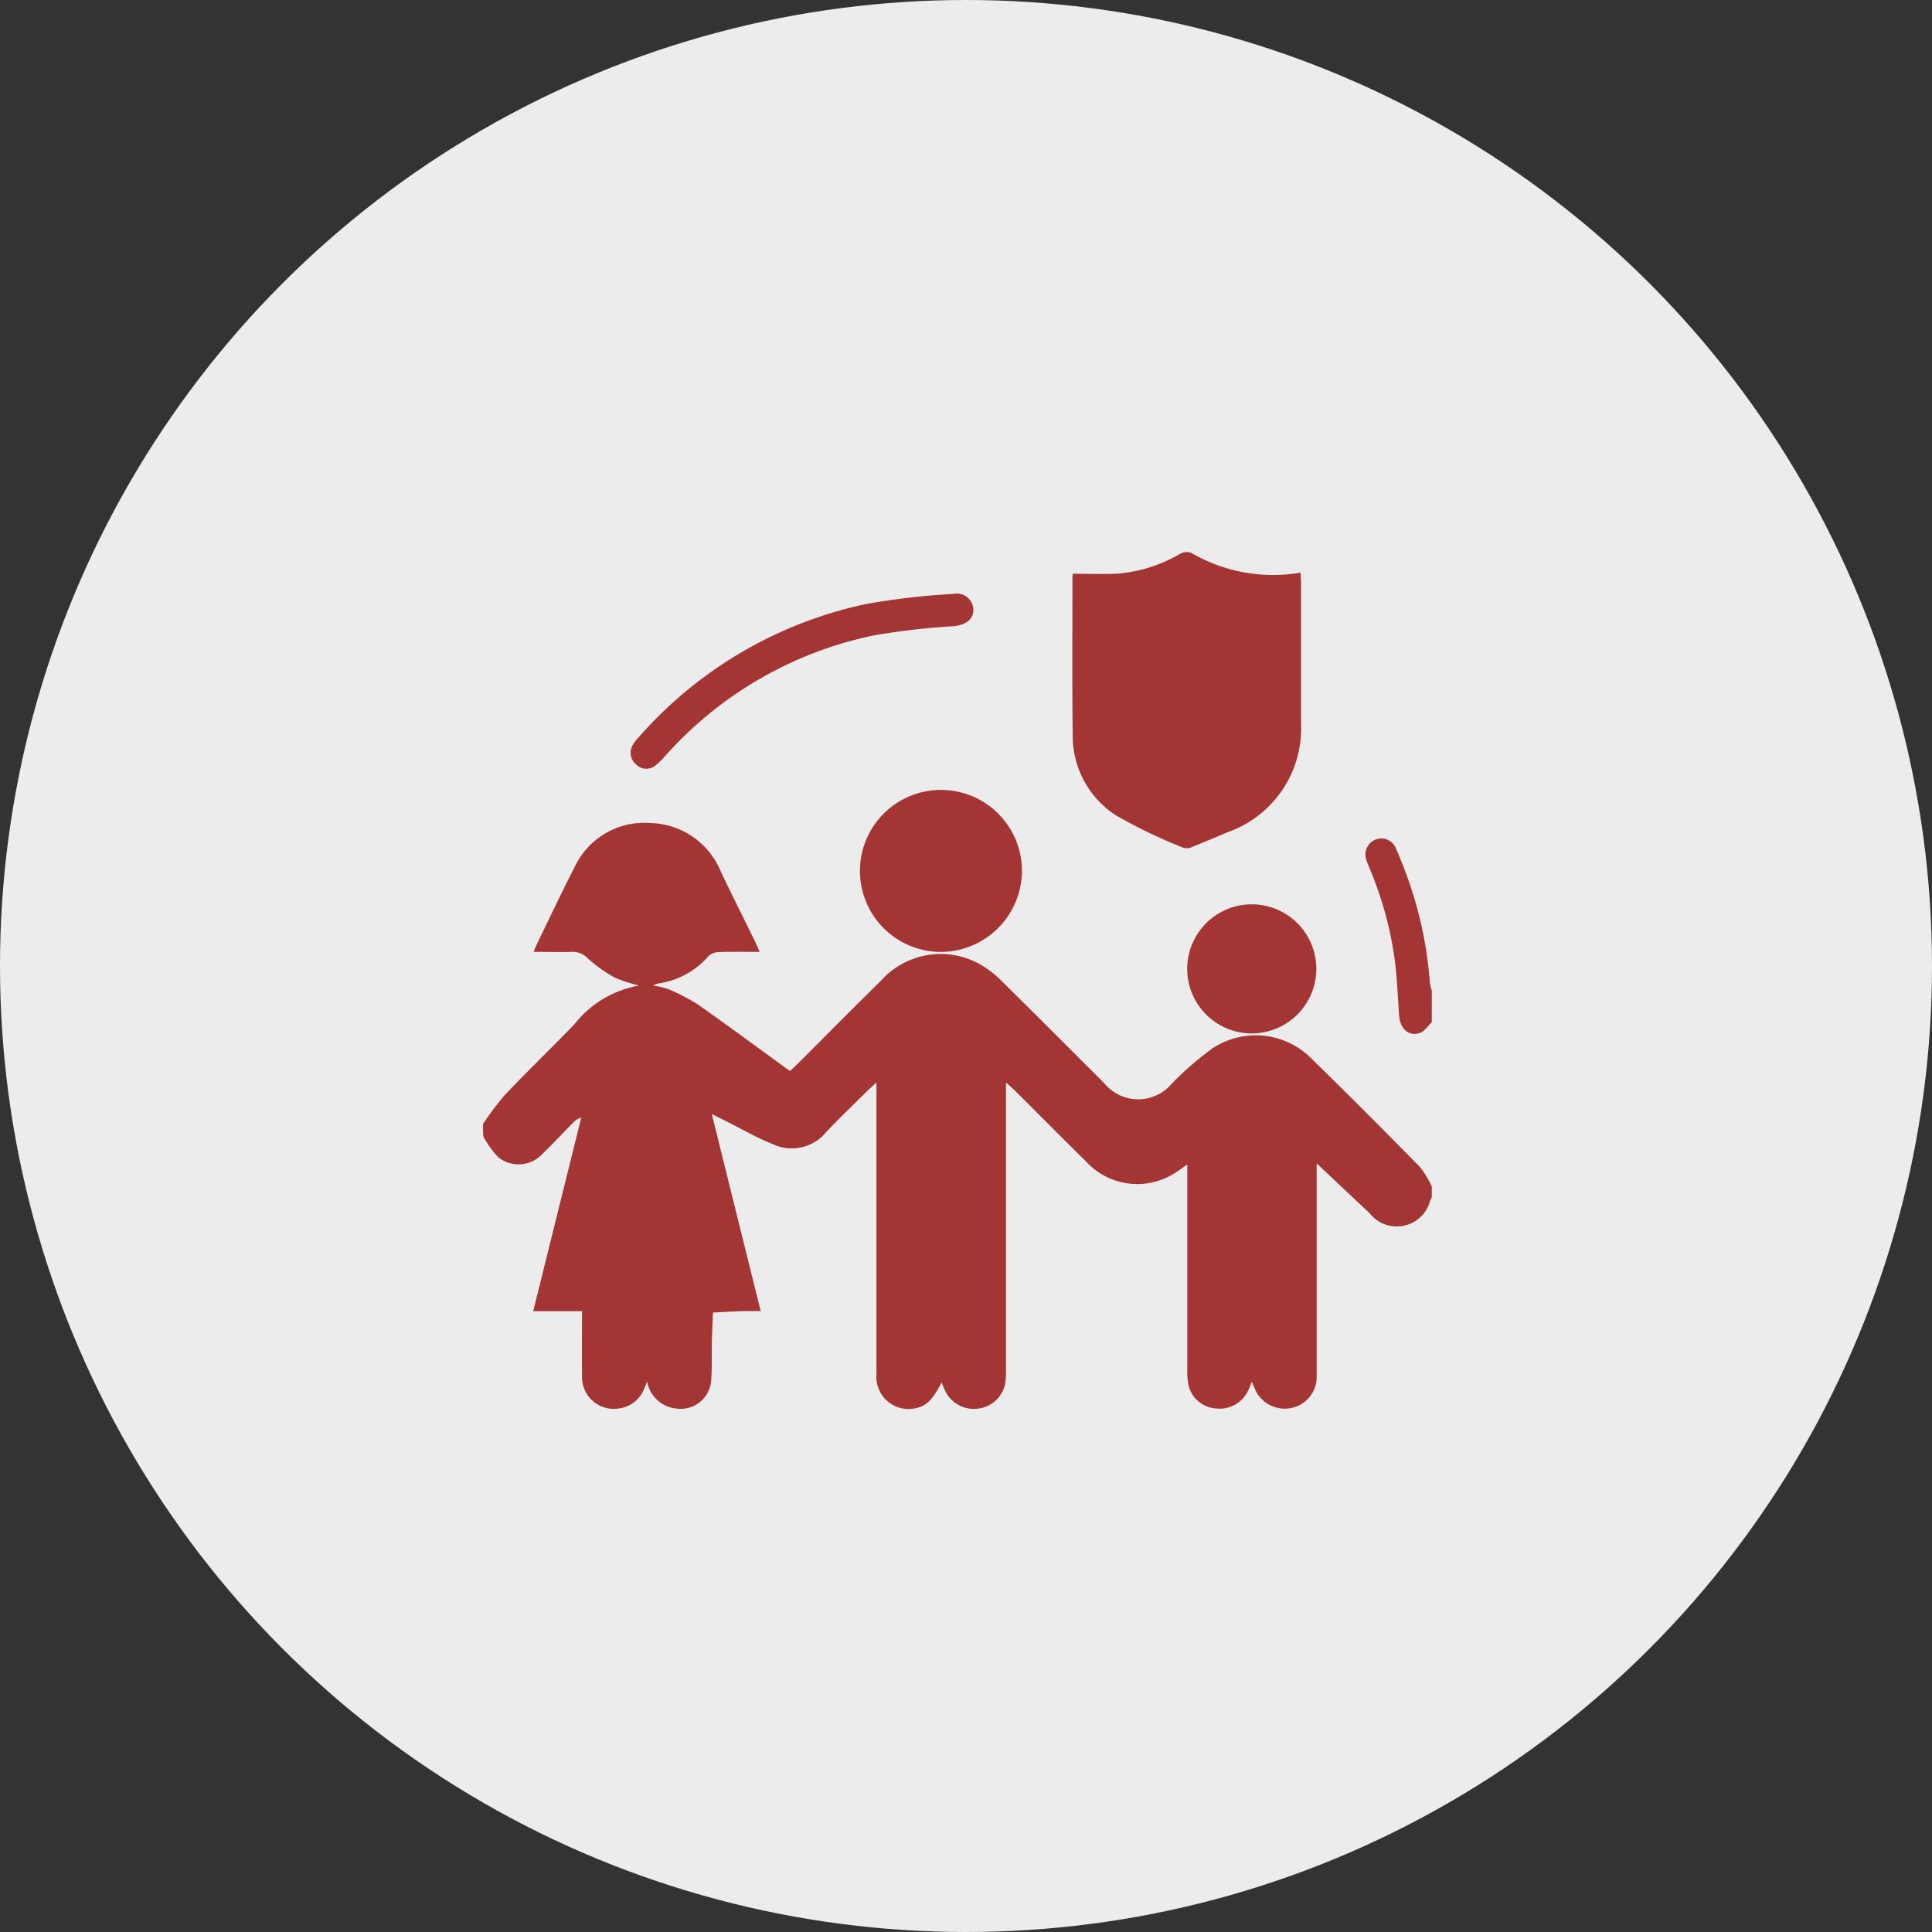
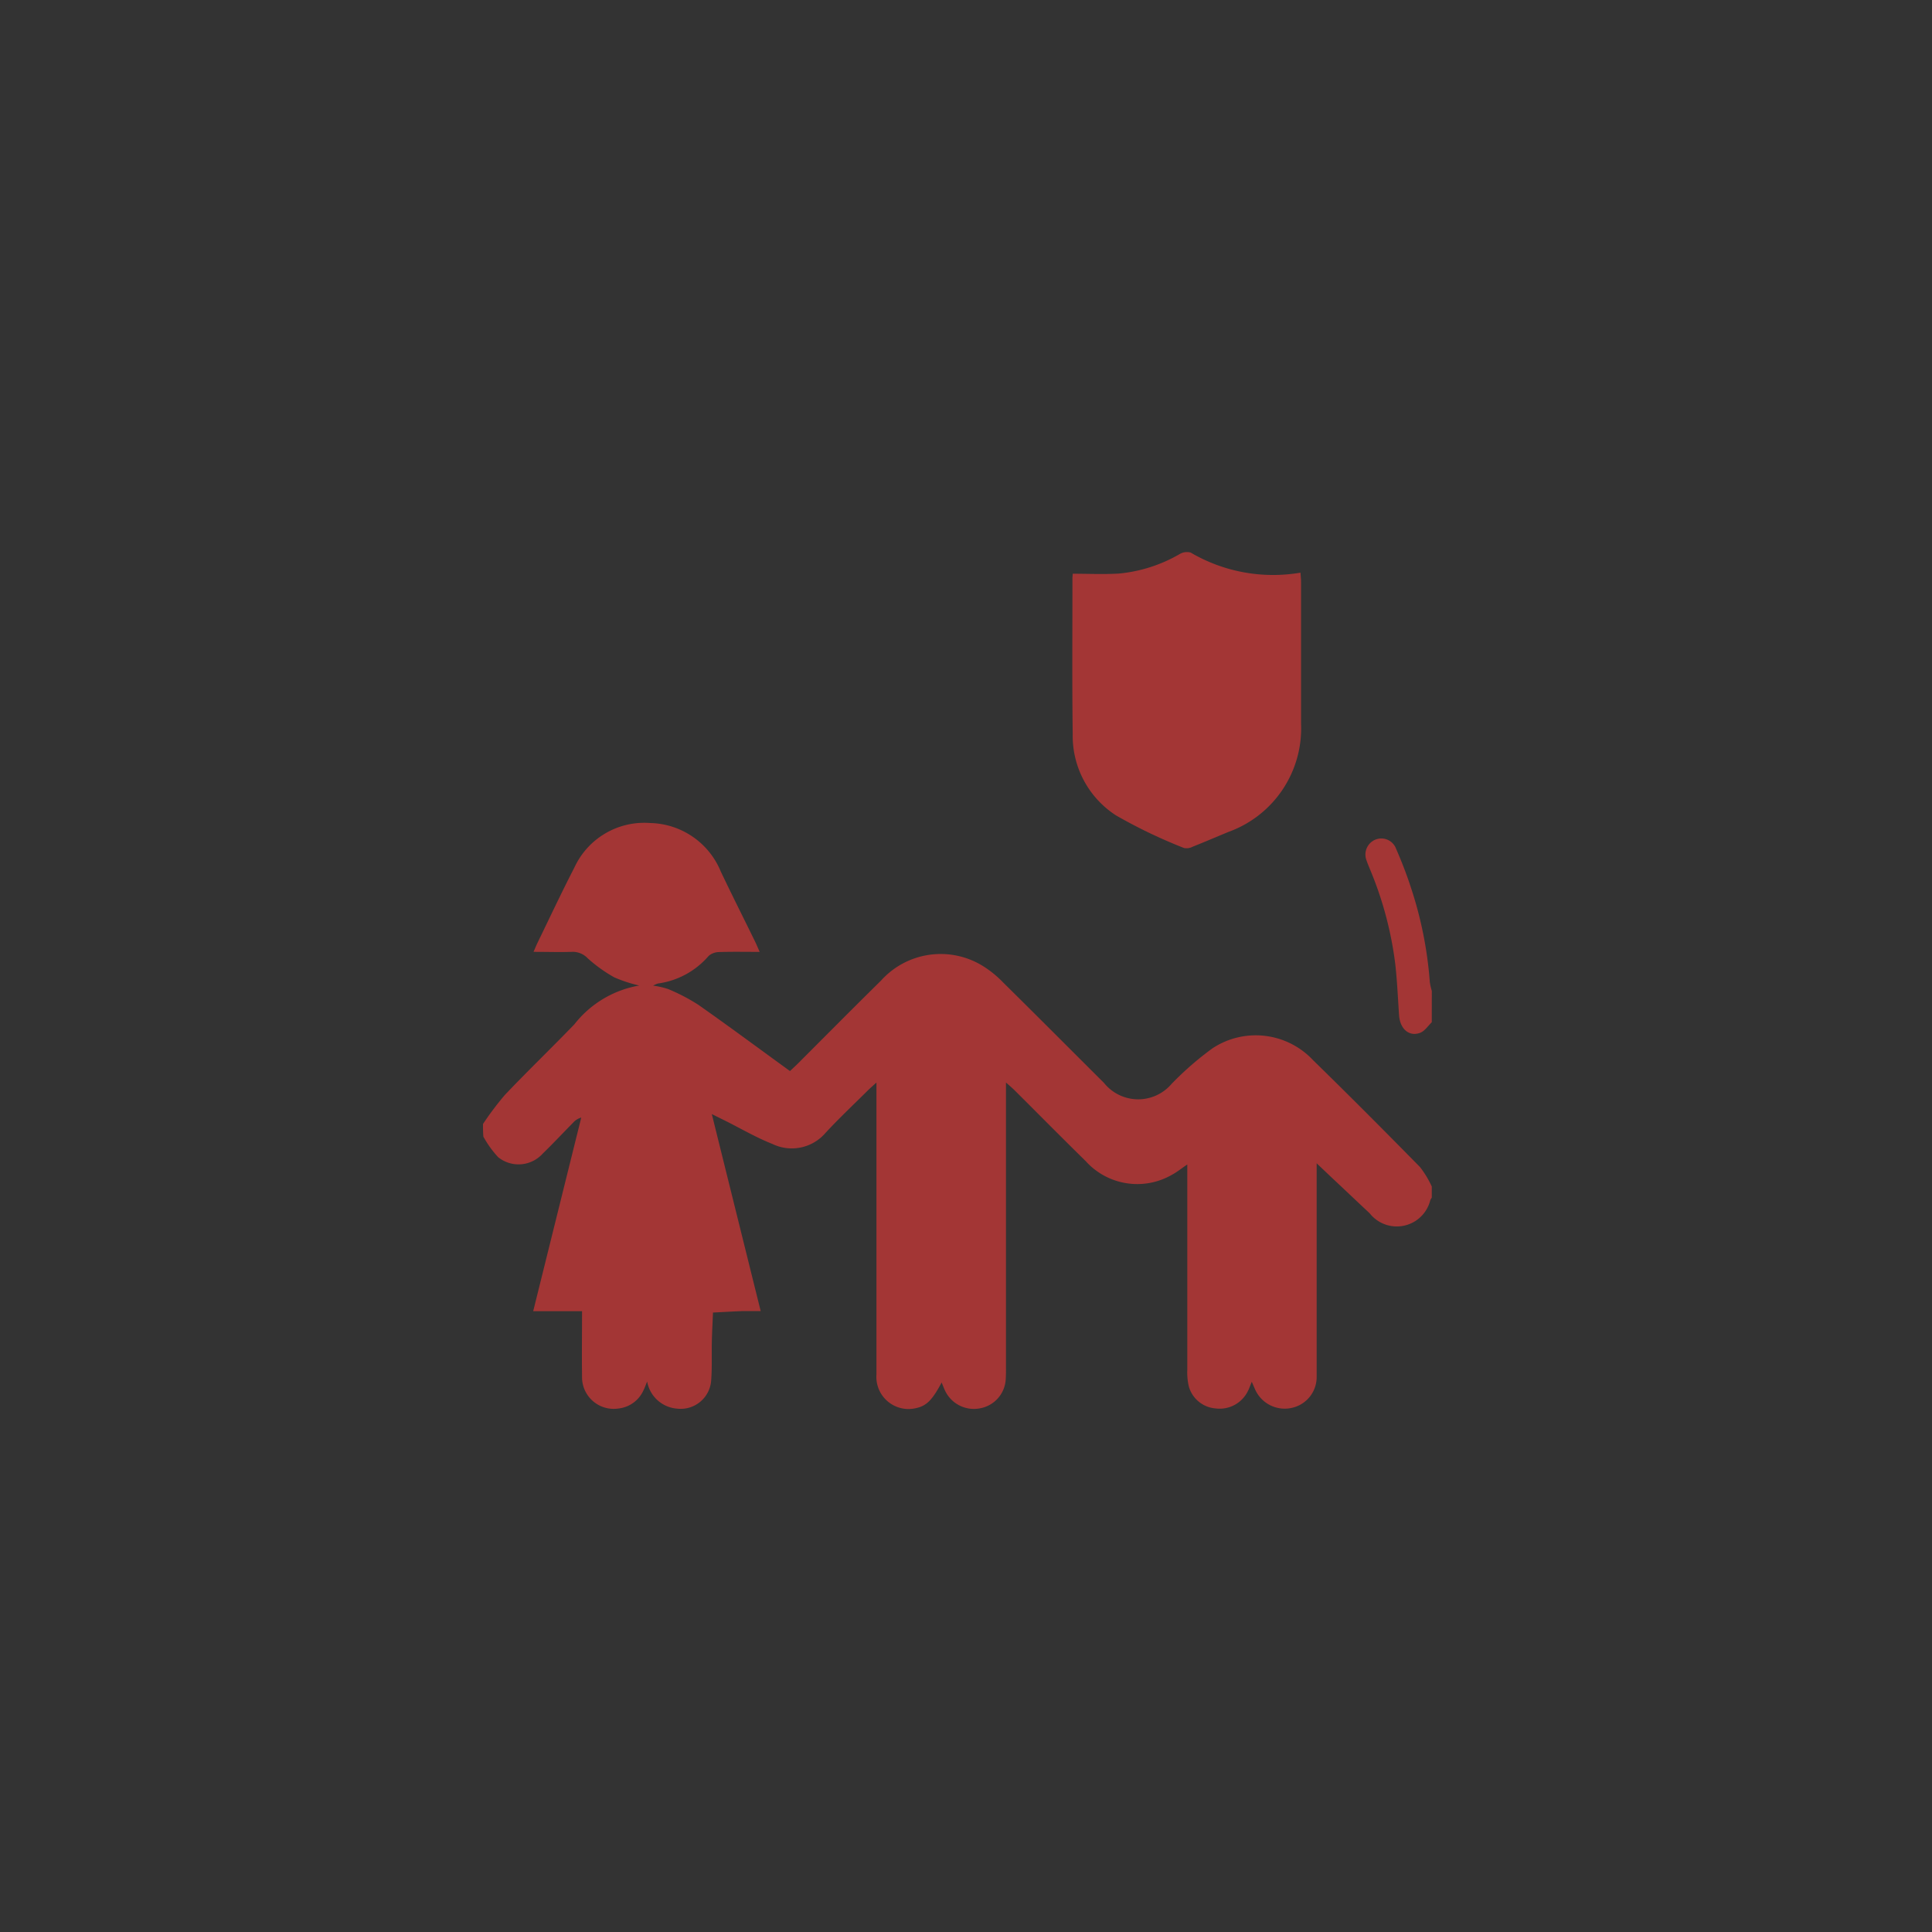
<svg xmlns="http://www.w3.org/2000/svg" width="56" height="56" viewBox="0 0 56 56">
  <rect x="0" y="0" width="56" height="56" fill="#333333" stroke="none" />
  <g id="Group_6730" data-name="Group 6730" transform="translate(-538 -201)">
-     <circle id="Ellipse_898" data-name="Ellipse 898" cx="28" cy="28" r="28" transform="translate(538 201)" fill="#ececec" />
    <g id="insurances" transform="translate(432 -11.625)">
      <path id="Path_15518" data-name="Path 15518" d="M120,343.756a8.821,8.821,0,0,1,.635-.843c.659-.693,1.349-1.357,2.013-2.045a3.042,3.042,0,0,1,1.881-1.125,4.057,4.057,0,0,1-.724-.237,4.246,4.246,0,0,1-.775-.557.593.593,0,0,0-.446-.182c-.357.012-.715,0-1.12,0,.046-.1.077-.182.113-.256.355-.73.7-1.466,1.071-2.186a2.231,2.231,0,0,1,2.2-1.292,2.265,2.265,0,0,1,2.046,1.41c.322.676.659,1.345.989,2.019.042.086.078.174.137.306-.419,0-.8-.008-1.18.005a.469.469,0,0,0-.3.112,2.355,2.355,0,0,1-1.472.8.763.763,0,0,0-.137.061,2.36,2.36,0,0,1,.437.1,5.487,5.487,0,0,1,.87.453c.891.625,1.766,1.275,2.66,1.923.086-.081.157-.146.226-.214.8-.8,1.6-1.608,2.411-2.406a2.325,2.325,0,0,1,2.938-.435,3.034,3.034,0,0,1,.6.484c.98.967,1.951,1.943,2.926,2.914a1.271,1.271,0,0,0,1.959.03,9.052,9.052,0,0,1,1.191-1.035,2.276,2.276,0,0,1,2.918.354c1.043,1.017,2.071,2.051,3.092,3.09a2.84,2.84,0,0,1,.342.565v.322a.543.543,0,0,0-.042.068,1,1,0,0,1-1.759.385c-.373-.348-.742-.7-1.114-1.048l-.422-.4v1.142c0,1.68,0,3.359,0,5.039a.914.914,0,0,1-.725.909.939.939,0,0,1-1.071-.563l-.085-.194c-.048.115-.075.2-.114.272a.909.909,0,0,1-.933.5.876.876,0,0,1-.778-.639,1.8,1.8,0,0,1-.044-.476q0-2.8,0-5.6v-.356c-.186.127-.31.228-.447.3a2.012,2.012,0,0,1-2.5-.4c-.69-.676-1.368-1.363-2.053-2.045-.064-.064-.135-.123-.255-.231v8.246c0,.116,0,.233-.007.349a.906.906,0,0,1-.731.846.925.925,0,0,1-1.038-.53c-.03-.066-.055-.134-.089-.216-.272.513-.442.68-.745.744a.932.932,0,0,1-1.145-.972q0-4.047,0-8.095v-.371c-.119.109-.184.165-.245.225-.412.41-.837.808-1.231,1.235a1.289,1.289,0,0,1-1.542.319c-.472-.186-.914-.447-1.369-.674l-.385-.191c.481,1.939.944,3.807,1.417,5.71-.206,0-.357,0-.508,0-.292.011-.583.028-.875.043-.011.284-.027.567-.033.851-.008.366.009.733-.018,1.1a.886.886,0,0,1-.989.834.956.956,0,0,1-.868-.786c-.045.109-.07.183-.106.253a.9.9,0,0,1-.724.529.918.918,0,0,1-1.057-.937c-.009-.615,0-1.23,0-1.884h-1.416l1.393-5.612a.5.5,0,0,0-.236.148c-.295.3-.582.607-.884.9a.942.942,0,0,1-1.289.1,3.008,3.008,0,0,1-.428-.594C120,344.007,120,343.882,120,343.756Z" transform="translate(0 -98.552)" fill="#a33635" />
      <path id="Path_15519" data-name="Path 15519" d="M468.3,346.365c-.106.1-.2.247-.323.3-.326.132-.6-.1-.626-.51-.033-.489-.054-.979-.108-1.465a10.4,10.4,0,0,0-.721-2.727c-.036-.091-.077-.181-.107-.273a.468.468,0,0,1,.23-.61.456.456,0,0,1,.62.255c.159.367.306.741.429,1.122a11.346,11.346,0,0,1,.549,2.743,1.677,1.677,0,0,0,.058.257Q468.3,345.91,468.3,346.365Z" transform="translate(-320.799 -104.109)" fill="#a33635" />
      <path id="Path_15520" data-name="Path 15520" d="M351.3,229.255c.465,0,.9.021,1.337-.005a4.308,4.308,0,0,0,1.772-.57.409.409,0,0,1,.311-.038,4.721,4.721,0,0,0,3.182.582c.006.092.017.185.017.277q0,2.05,0,4.1a3.19,3.19,0,0,1-2.106,3.138c-.346.143-.69.291-1.037.429a.373.373,0,0,1-.249.037,14.74,14.74,0,0,1-1.973-.946A2.744,2.744,0,0,1,351.3,233.9c-.02-1.5-.007-3-.008-4.5C351.29,229.352,351.3,229.309,351.3,229.255Z" transform="translate(-214.207)" fill="#a33635" />
-       <path id="Path_15521" data-name="Path 15521" d="M270.207,326.687a2.348,2.348,0,1,1,2.338-2.362A2.361,2.361,0,0,1,270.207,326.687Z" transform="translate(-136.923 -86.47)" fill="#a33635" />
-       <path id="Path_15522" data-name="Path 15522" d="M398.274,370.642a1.871,1.871,0,1,1-.024-3.742,1.871,1.871,0,1,1,.024,3.742Z" transform="translate(-255.979 -128.063)" fill="#a33635" />
-       <path id="Path_15523" data-name="Path 15523" d="M187.921,245.494c.005.28-.217.446-.568.48a21.192,21.192,0,0,0-2.284.261,11.108,11.108,0,0,0-6.09,3.512,2.031,2.031,0,0,1-.268.261.414.414,0,0,1-.564-.025.439.439,0,0,1-.1-.56.98.98,0,0,1,.16-.213,12.1,12.1,0,0,1,6.608-3.879,20.96,20.96,0,0,1,2.523-.292A.48.48,0,0,1,187.921,245.494Z" transform="translate(-53.708 -15.199)" fill="#a33635" />
    </g>
  </g>
</svg>